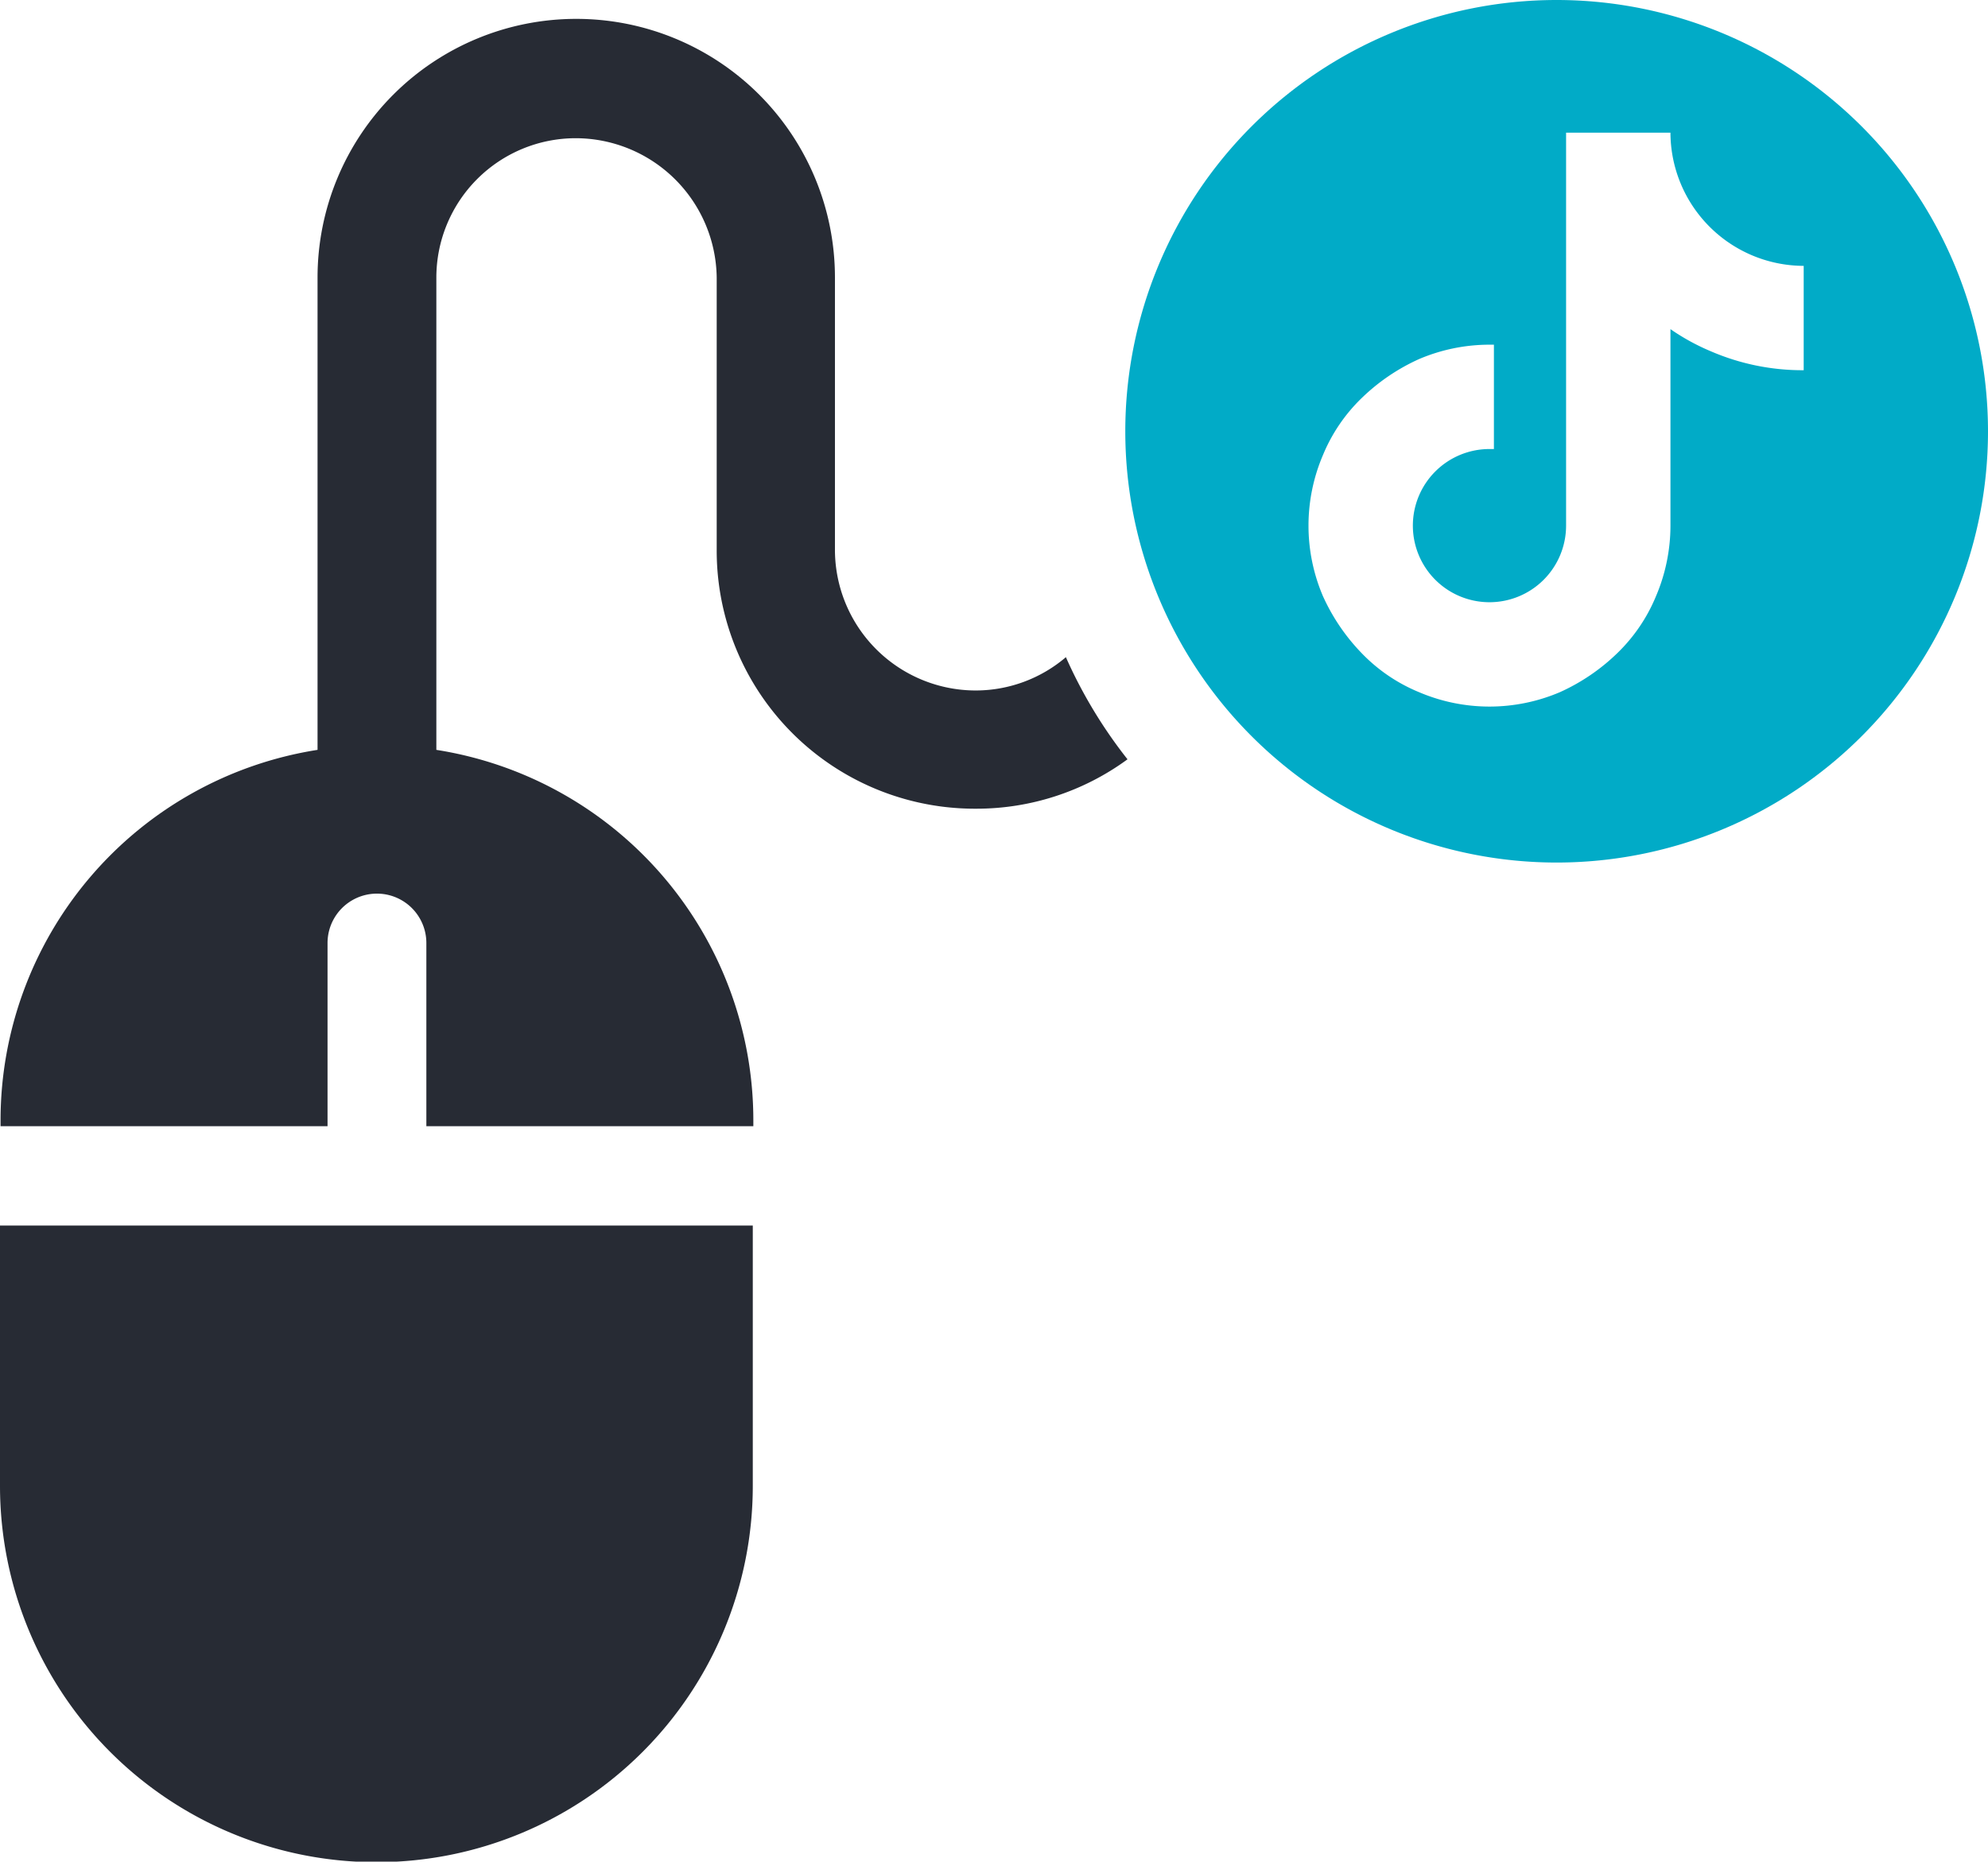
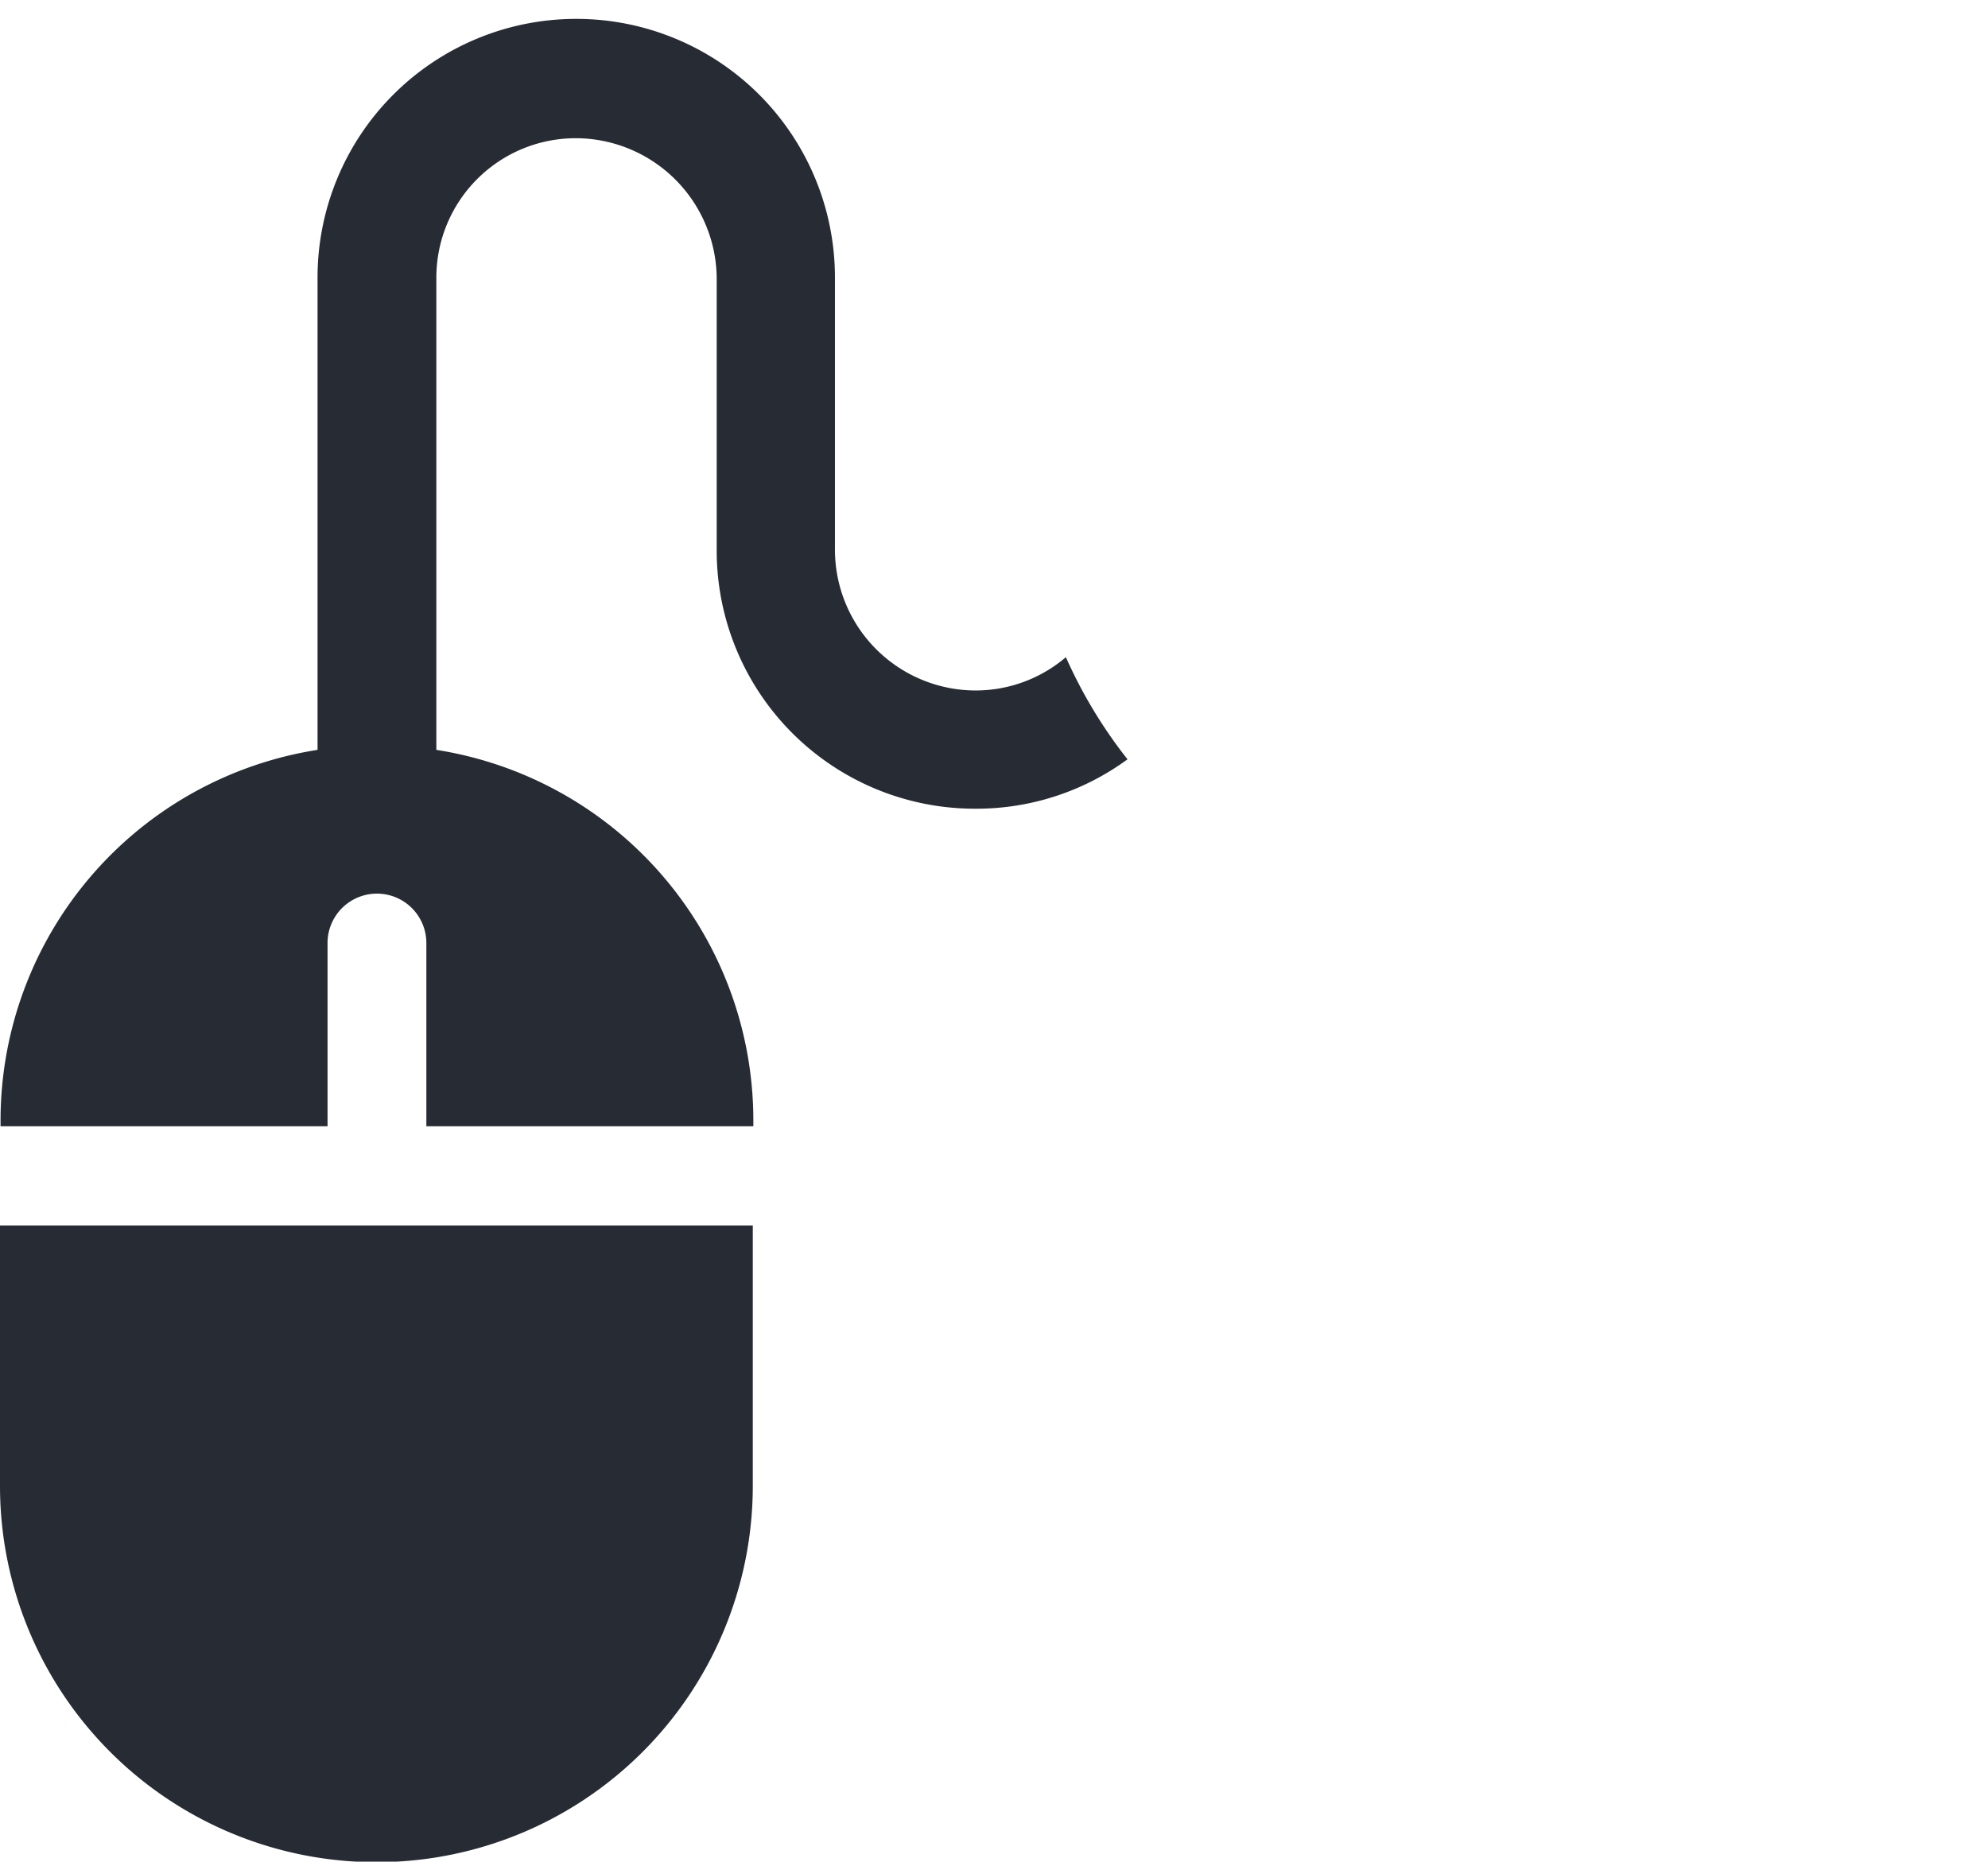
<svg xmlns="http://www.w3.org/2000/svg" width="35.81" height="33.54" viewBox="0 0 35.81 33.54">
  <g id="DOM-Services-2025-Icons_TikTokAdvertising" transform="translate(-1.02 -0.14)">
    <path id="Path_14261" data-name="Path 14261" d="M18.6,12.58a2.537,2.537,0,0,1-2.54-2.54V5.14a4.66,4.66,0,0,0-9.32,0v8.51a6.757,6.757,0,0,0-5.71,6.67v.11H6.92v-3.3a.89.89,0,0,1,1.78,0v3.3h5.89v-.11a6.758,6.758,0,0,0-5.71-6.67V5.14a2.512,2.512,0,0,1,2.51-2.51,2.544,2.544,0,0,1,2.54,2.51v4.9a4.65,4.65,0,0,0,4.67,4.67,4.6,4.6,0,0,0,2.73-.89,8.581,8.581,0,0,1-1.11-1.84,2.505,2.505,0,0,1-1.62.6Z" fill="#272b34" />
    <path id="Path_14262" data-name="Path 14262" d="M1.02,26.91a6.78,6.78,0,0,0,13.56,0V22.22H1.02Z" fill="#272b34" />
-     <path id="Path_14263" data-name="Path 14263" d="M29.06.14a7.77,7.77,0,1,0,7.77,7.77A7.772,7.772,0,0,0,29.06.14Zm4.45,6.67a4.158,4.158,0,0,1-1.67-.34,3.975,3.975,0,0,1-.73-.4V9.56h0v.05a3.242,3.242,0,0,1-.26,1.27,3.038,3.038,0,0,1-.7,1.03,3.612,3.612,0,0,1-1.03.7,3.232,3.232,0,0,1-2.54,0,3.038,3.038,0,0,1-1.03-.7,3.612,3.612,0,0,1-.7-1.03,3.232,3.232,0,0,1,0-2.54,3.038,3.038,0,0,1,.7-1.03,3.612,3.612,0,0,1,1.03-.7,3.242,3.242,0,0,1,1.27-.26h.08V8.23h-.08a1.38,1.38,0,1,0,1.38,1.38V2.53h1.88a2.407,2.407,0,0,0,2.4,2.4V6.81Z" fill="#01abc7" />
  </g>
</svg>